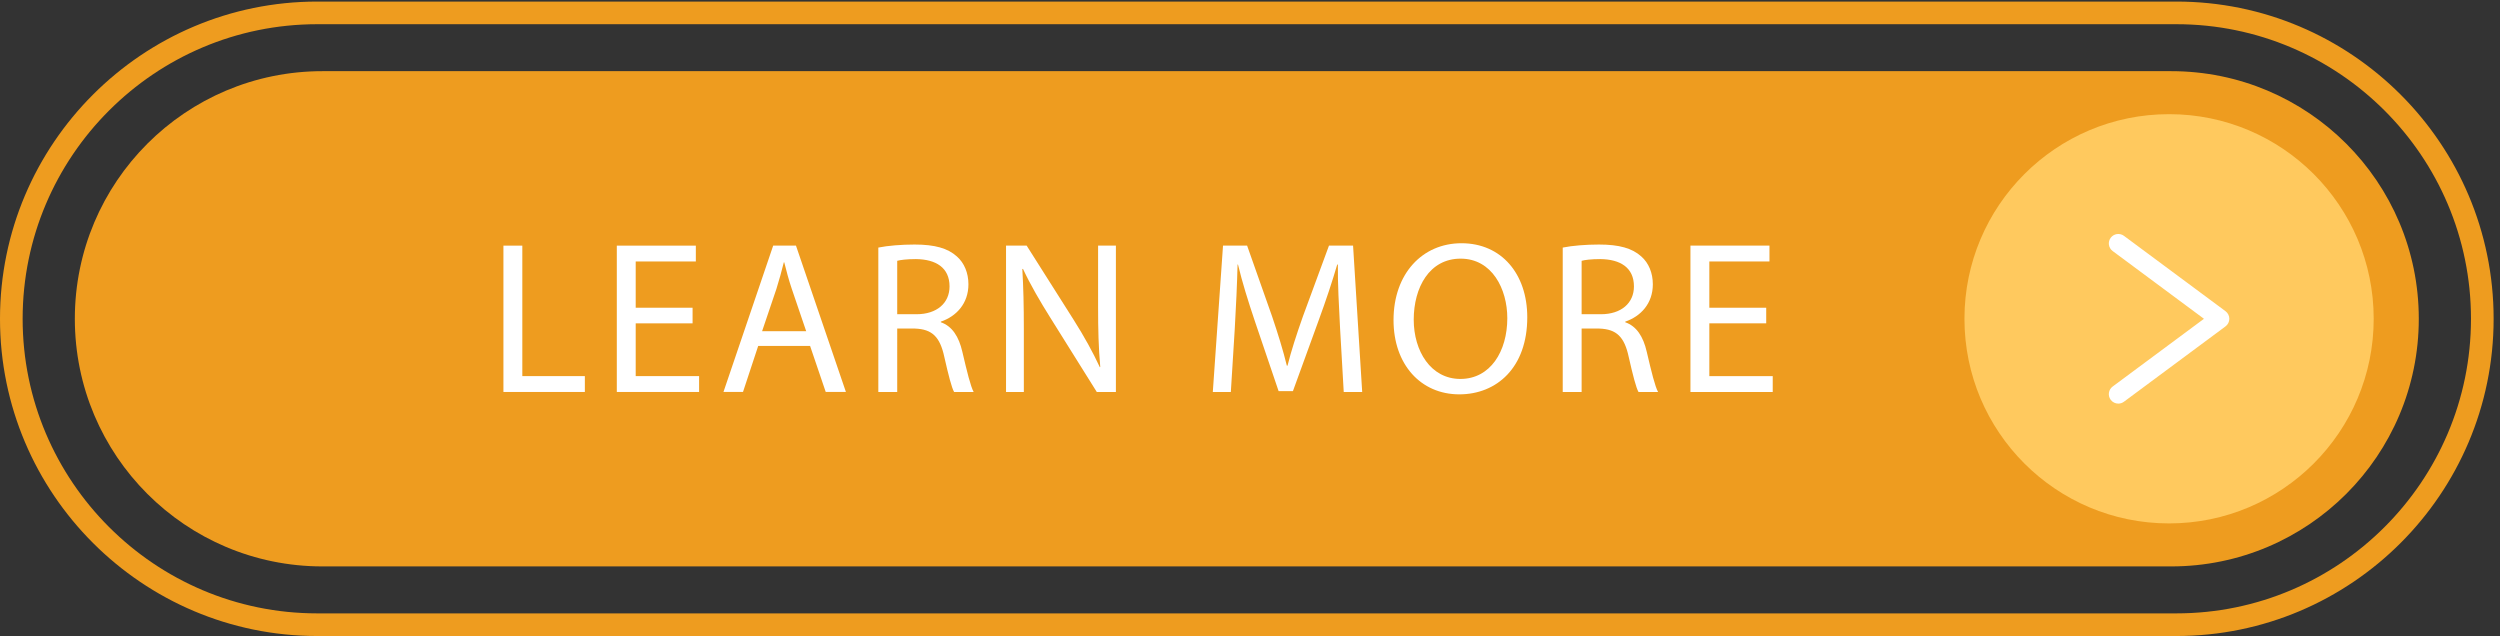
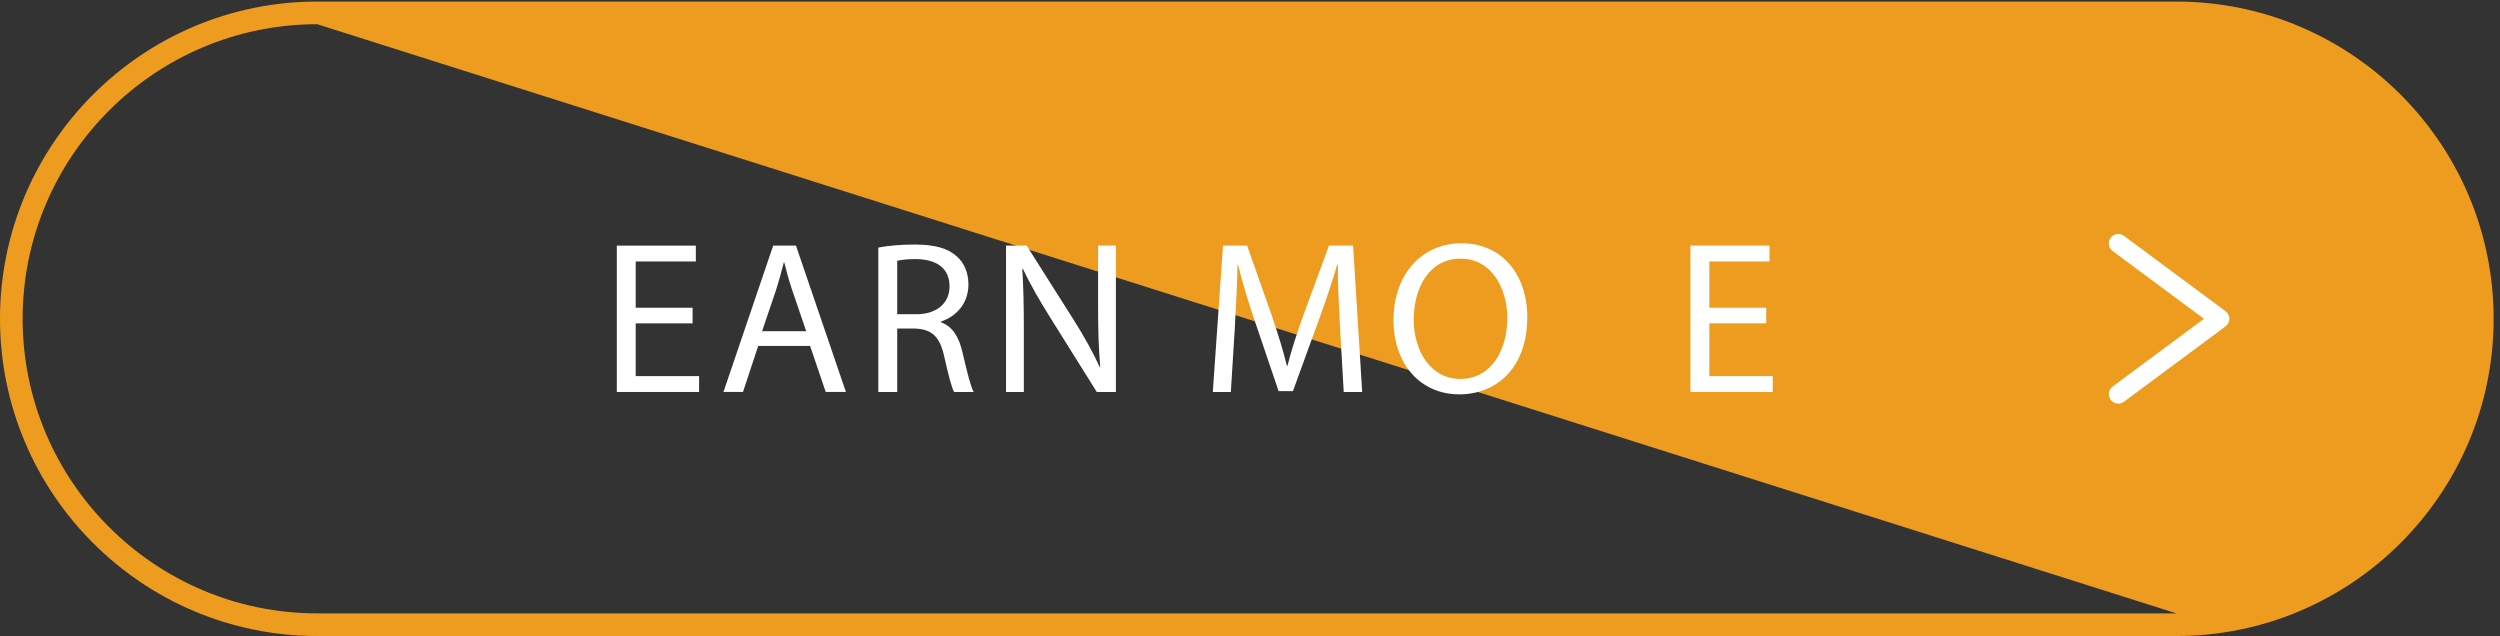
<svg xmlns="http://www.w3.org/2000/svg" fill="#000000" height="169.6" preserveAspectRatio="xMidYMid meet" version="1" viewBox="0.0 -0.0 666.7 169.6" width="666.7" zoomAndPan="magnify">
  <rect x="0.0" y="-0.0" width="666.7" height="169.6" fill="#333333" stroke="none" />
  <g>
    <g>
      <g id="change1_1">
-         <path d="M 636.07,1226.75 C 310.367,1226.75 45.387,961.773 45.387,636.07 45.387,310.367 310.367,45.391 636.07,45.391 h 3727.86 c 325.71,0 590.68,264.976 590.68,590.679 0,325.703 -264.97,590.68 -590.68,590.68 z M 4363.93,0.012 H 636.07 C 285.344,0.012 0,285.34 0,636.07 0,986.797 285.344,1272.14 636.07,1272.14 H 4363.93 C 4714.66,1272.14 5000,986.805 5000,636.07 5000,285.34 4714.66,0.012 4363.93,0.012" fill="#ee9c1f" transform="matrix(.133 0 0 -.133 0 169.613)" />
+         <path d="M 636.07,1226.75 C 310.367,1226.75 45.387,961.773 45.387,636.07 45.387,310.367 310.367,45.391 636.07,45.391 h 3727.86 z M 4363.93,0.012 H 636.07 C 285.344,0.012 0,285.34 0,636.07 0,986.797 285.344,1272.14 636.07,1272.14 H 4363.93 C 4714.66,1272.14 5000,986.805 5000,636.07 5000,285.34 4714.66,0.012 4363.93,0.012" fill="#ee9c1f" transform="matrix(.133 0 0 -.133 0 169.613)" />
      </g>
      <g id="change1_2">
-         <path d="M 4353.44,139.559 H 646.563 c -274.215,0 -496.512,222.293 -496.512,496.511 v 0 c 0,274.219 222.297,496.52 496.512,496.52 H 4353.44 c 274.22,0 496.51,-222.301 496.51,-496.52 v 0 c 0,-274.218 -222.29,-496.511 -496.51,-496.511" fill="#ee9c1f" transform="matrix(.133 0 0 -.133 0 169.613)" />
-       </g>
+         </g>
      <g id="change2_1">
-         <path d="m 4759.53,636.07 c 0,-226.601 -183.69,-410.289 -410.29,-410.289 -226.6,0 -410.29,183.688 -410.29,410.289 0,226.602 183.69,410.3 410.29,410.3 226.6,0 410.29,-183.698 410.29,-410.3" fill="#ffc95e" transform="matrix(.133 0 0 -.133 0 169.613)" />
-       </g>
+         </g>
      <g id="change3_1">
        <path d="m 4247.43,466.004 c -5.8,0 -11.53,2.656 -15.26,7.684 -6.25,8.417 -4.49,20.312 3.93,26.562 l 183.07,135.82 -183.07,135.844 c -8.42,6.25 -10.18,18.145 -3.93,26.563 6.27,8.425 18.16,10.152 26.56,3.937 L 4462.37,651.32 c 4.85,-3.578 7.69,-9.238 7.69,-15.25 0,-6.011 -2.86,-11.668 -7.69,-15.242 L 4258.73,469.754 c -3.4,-2.531 -7.36,-3.75 -11.3,-3.75" fill="#ffffff" transform="matrix(.133 0 0 -.133 0 169.613)" />
      </g>
      <g id="change3_2">
-         <path d="m 1009.43,782.762 h 37.88 V 521.141 h 125.38 v -31.797 h -163.26 v 293.418" fill="#ffffff" transform="matrix(.133 0 0 -.133 0 169.613)" />
-       </g>
+         </g>
      <g id="change3_3">
        <path d="M 1388.7,626.922 H 1274.65 V 521.141 h 127.12 v -31.797 h -165 v 293.418 h 158.46 V 751.008 H 1274.65 V 658.25 h 114.05 v -31.328" fill="#ffffff" transform="matrix(.133 0 0 -.133 0 169.613)" />
      </g>
      <g id="change3_4">
        <path d="m 1616.47,611.238 -28.73,84.465 c -6.53,19.156 -10.88,36.574 -15.24,53.527 h -0.86 c -4.36,-17.378 -9.16,-35.257 -14.8,-53.101 l -28.73,-84.891 z m -96.21,-29.601 -30.47,-92.293 h -39.18 l 99.69,293.418 h 45.71 l 100.13,-293.418 h -40.48 l -31.35,92.293 h -104.05" fill="#ffffff" transform="matrix(.133 0 0 -.133 0 169.613)" />
      </g>
      <g id="change3_5">
        <path d="m 1799.02,645.223 h 38.74 c 40.49,0 66.17,22.195 66.17,55.726 0,37.84 -27.44,54.41 -67.47,54.832 -18.29,0 -31.35,-1.73 -37.44,-3.465 z m -37.88,133.644 c 19.15,3.895 46.58,6.09 72.69,6.09 40.49,0 66.61,-7.402 84.9,-23.969 14.8,-13.027 23.08,-33.066 23.08,-55.726 0,-38.727 -24.39,-64.391 -55.3,-74.875 v -1.27 c 22.65,-7.859 36.13,-28.75 43.1,-59.226 9.58,-40.93 16.54,-69.219 22.65,-80.547 h -39.19 c -4.78,8.289 -11.32,33.523 -19.58,70.097 -8.71,40.508 -24.39,55.723 -58.79,57.032 h -35.68 V 489.344 h -37.88 v 289.523" fill="#ffffff" transform="matrix(.133 0 0 -.133 0 169.613)" />
      </g>
      <g id="change3_6">
        <path d="m 2017.21,489.344 v 293.418 h 41.37 l 94.03,-148.446 c 21.75,-34.367 38.74,-65.277 52.67,-95.336 l 0.87,0.422 c -3.48,39.188 -4.35,74.871 -4.35,120.618 v 122.742 h 35.7 V 489.344 h -38.33 l -93.15,148.906 c -20.47,32.641 -40.04,66.164 -54.86,97.957 l -1.29,-0.465 c 2.18,-36.992 3.05,-72.254 3.05,-121 V 489.344 h -35.71" fill="#ffffff" transform="matrix(.133 0 0 -.133 0 169.613)" />
      </g>
      <g id="change3_7">
        <path d="m 2686.93,618.211 c -2.17,40.926 -4.78,90.137 -4.35,126.707 h -1.3 c -10.02,-34.414 -22.21,-70.984 -37.01,-111.449 l -51.79,-142.387 h -28.75 l -47.44,139.77 c -13.93,41.347 -25.68,79.226 -33.97,114.066 h -0.86 c -0.87,-36.57 -3.05,-85.781 -5.67,-129.754 l -7.82,-125.82 h -36.15 l 20.46,293.418 h 48.33 l 50.07,-141.891 c 12.18,-36.148 22.2,-68.363 29.6,-98.844 h 1.31 c 7.4,29.59 17.84,61.809 30.91,98.844 l 52.24,141.891 h 48.32 l 18.28,-293.418 h -37.01 l -7.4,128.867" fill="#ffffff" transform="matrix(.133 0 0 -.133 0 169.613)" />
      </g>
      <g id="change3_8">
        <path d="m 2834.68,634.316 c 0,-62.699 33.94,-118.839 93.58,-118.839 60.08,0 94.05,55.293 94.05,121.882 0,58.344 -30.48,119.313 -93.61,119.313 -62.69,0 -94.02,-57.922 -94.02,-122.356 z m 227.67,4.782 c 0,-101.004 -61.39,-154.532 -136.27,-154.532 -77.48,0 -131.9,60.079 -131.9,148.903 0,93.144 57.9,154.105 136.26,154.105 80.1,0 131.91,-61.386 131.91,-148.476" fill="#ffffff" transform="matrix(.133 0 0 -.133 0 169.613)" />
      </g>
      <g id="change3_9">
-         <path d="m 3171.33,645.223 h 38.75 c 40.48,0 66.16,22.195 66.16,55.726 0,37.84 -27.43,54.41 -67.47,54.832 -18.29,0 -31.35,-1.73 -37.44,-3.465 z m -37.88,133.644 c 19.15,3.895 46.59,6.09 72.69,6.09 40.49,0 66.61,-7.402 84.9,-23.969 14.8,-13.027 23.08,-33.066 23.08,-55.726 0,-38.727 -24.38,-64.391 -55.29,-74.875 v -1.27 c 22.63,-7.859 36.12,-28.75 43.09,-59.226 9.58,-40.93 16.54,-69.219 22.65,-80.547 h -39.19 c -4.78,8.289 -11.32,33.523 -19.58,70.097 -8.71,40.508 -24.39,55.723 -58.79,57.032 h -35.68 V 489.344 h -37.88 v 289.523" fill="#ffffff" transform="matrix(.133 0 0 -.133 0 169.613)" />
-       </g>
+         </g>
      <g id="change3_10">
        <path d="M 3541.45,626.922 H 3427.4 V 521.141 h 127.11 v -31.797 h -164.99 v 293.418 h 158.46 V 751.008 H 3427.4 V 658.25 h 114.05 v -31.328" fill="#ffffff" transform="matrix(.133 0 0 -.133 0 169.613)" />
      </g>
    </g>
  </g>
</svg>